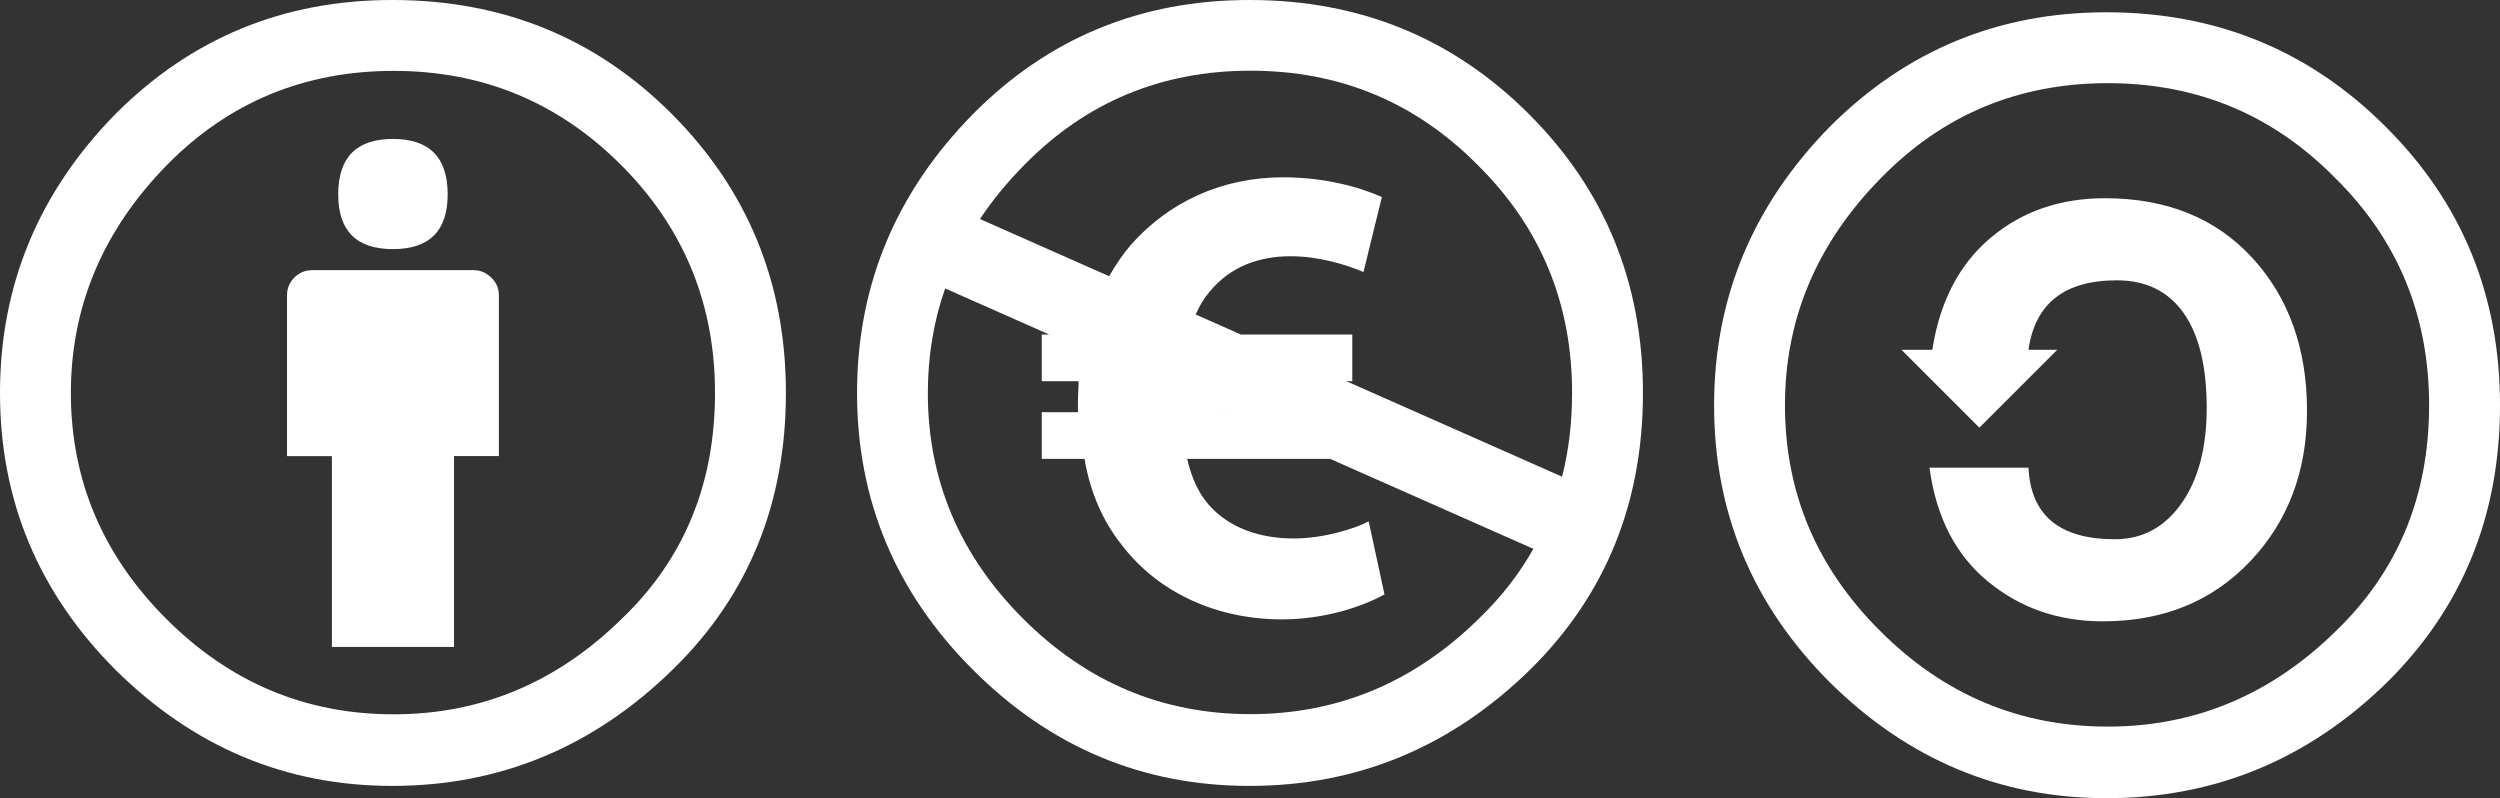
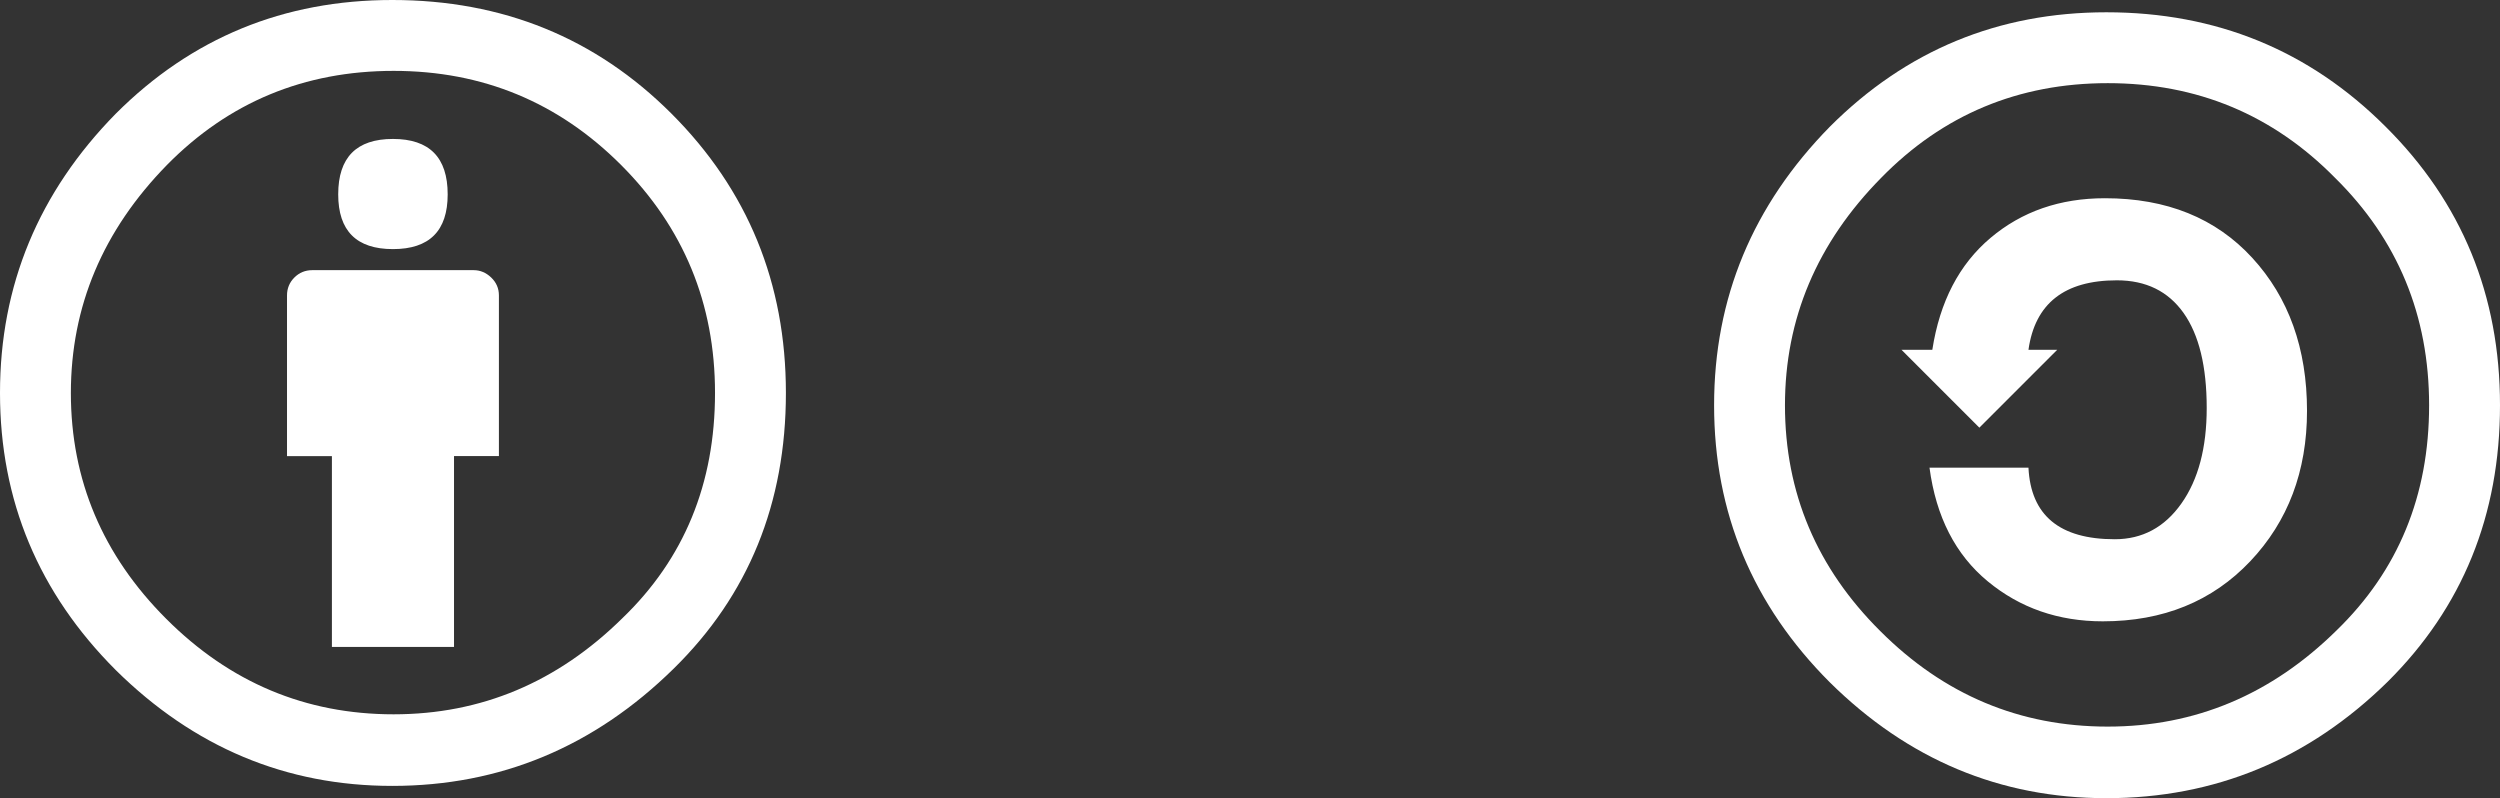
<svg xmlns="http://www.w3.org/2000/svg" version="1.1" id="Layer_1" x="0px" y="0px" width="203.588px" height="65px" viewBox="-139.588 -1 203.588 65" enable-background="new -139.588 -1 203.588 65" xml:space="preserve">
  <rect x="-139.588" y="-1" width="203.588" height="65" fill="#333333" stroke="none" />
  <g>
    <g>
      <path fill="#FFFFFF" d="M31.943,0c8.951,0,16.531,3.105,22.742,9.315C60.893,15.487,64,23.048,64,32    c0,8.954-3.049,16.457-9.145,22.514C48.418,60.838,40.779,64,31.943,64c-8.649,0-16.153-3.143-22.514-9.429    C3.144,48.286,0,40.764,0,32.001c0-8.723,3.144-16.285,9.429-22.685C15.638,3.105,23.143,0,31.943,0z M32.057,5.772    c-7.276,0-13.428,2.572-18.457,7.715C8.38,18.783,5.771,24.954,5.771,32c0,7.125,2.59,13.257,7.77,18.4    c5.181,5.182,11.352,7.771,18.514,7.771c7.123,0,13.334-2.609,18.629-7.828c5.029-4.876,7.543-10.99,7.543-18.343    c0-7.313-2.553-13.485-7.656-18.513C45.504,8.342,39.332,5.772,32.057,5.772z M17.771,27.485c0.609-3.924,2.189-6.962,4.742-9.114    c2.552-2.152,5.656-3.228,9.314-3.228c5.027,0,9.029,1.62,12,4.856c2.971,3.238,4.457,7.391,4.457,12.457    c0,4.915-1.543,9-4.627,12.256c-3.088,3.256-7.086,4.886-12.002,4.886c-3.619,0-6.743-1.085-9.371-3.257    c-2.629-2.172-4.209-5.257-4.743-9.257H25.6c0.19,3.886,2.533,5.829,7.029,5.829c2.246,0,4.057-0.972,5.428-2.914    c1.373-1.942,2.059-4.534,2.059-7.771c0-3.391-0.629-5.971-1.885-7.743c-1.258-1.771-3.066-2.657-5.43-2.657    c-4.268,0-6.667,1.885-7.2,5.656h2.343l-6.342,6.343l-6.343-6.343L17.771,27.485L17.771,27.485z" />
    </g>
  </g>
  <g>
    <g>
      <path fill="#FFFFFF" d="M-107.645-1c8.988,0,16.57,3.085,22.742,9.257c6.208,6.21,9.315,13.791,9.315,22.743    c0,8.991-3.049,16.476-9.145,22.456C-91.209,59.819-98.846,63-107.645,63c-8.649,0-16.153-3.144-22.514-9.43    c-6.285-6.286-9.429-13.808-9.429-22.57c0-8.761,3.144-16.342,9.429-22.742C-123.987,2.085-116.484-1-107.645-1z M-107.531,4.772    c-7.276,0-13.428,2.553-18.457,7.657c-5.22,5.334-7.829,11.525-7.829,18.572c0,7.086,2.59,13.22,7.77,18.398    c5.181,5.182,11.352,7.771,18.514,7.771c7.123,0,13.334-2.607,18.629-7.828c5.029-4.838,7.543-10.952,7.543-18.343    c0-7.276-2.553-13.465-7.656-18.571C-94.121,7.324-100.293,4.772-107.531,4.772z M-98.959,23.057v13.085h-3.656v15.542h-9.944    V36.143h-3.656V23.057c0-0.572,0.2-1.057,0.599-1.457c0.401-0.399,0.887-0.6,1.457-0.6h13.144c0.533,0,1.01,0.2,1.428,0.6    C-99.17,22-98.959,22.486-98.959,23.057z M-112.046,14.829c0-3.008,1.485-4.514,4.458-4.514s4.457,1.504,4.457,4.514    c0,2.971-1.486,4.457-4.457,4.457S-112.046,17.8-112.046,14.829z" />
    </g>
  </g>
  <g>
-     <path fill="#FFFFFF" d="M-15.089,8.279C-21.282,2.093-28.866-1-37.835-1C-46.7-1-54.202,2.091-60.343,8.279   C-66.645,14.68-69.794,22.252-69.794,31c0,8.745,3.149,16.266,9.451,22.558C-54.042,59.854-46.541,63-37.835,63   c8.809,0,16.446-3.175,22.907-9.521C-8.839,47.452-5.794,39.959-5.794,31C-5.795,22.039-8.893,14.464-15.089,8.279z M-19.095,49.32   c-5.286,5.226-11.508,7.837-18.66,7.837c-7.156,0-13.325-2.587-18.504-7.761s-7.77-11.306-7.77-18.397c0-3,0.474-5.837,1.41-8.51   l8.479,3.754h-0.611v3.803h3.001c0,0.538-0.054,1.073-0.054,1.608v0.912h-2.947v3.803h3.481c0.483,2.84,1.555,5.144,3,6.965   c3,3.965,7.822,6.106,13.071,6.106c3.43,0,6.533-1.017,8.357-2.036l-1.287-5.944c-1.125,0.589-3.641,1.391-6.104,1.391   c-2.68,0-5.196-0.802-6.911-2.731c-0.803-0.91-1.392-2.144-1.767-3.75h11.646l16.549,7.325   C-15.861,45.725-17.316,47.602-19.095,49.32z M-39.907,32.565l-0.07-0.054l0.12,0.054H-39.907z M-29.943,30.045h0.479v-3.803h-9.07   l-3.685-1.63c0.317-0.713,0.693-1.351,1.131-1.85c1.661-2.039,4.017-2.895,6.589-2.895c2.357,0,4.553,0.696,5.945,1.285l1.5-6.108   c-1.93-0.855-4.768-1.605-8.035-1.605c-5.035,0-9.321,2.035-12.375,5.463c-0.678,0.783-1.266,1.662-1.799,2.591l-10.523-4.657   c1.02-1.529,2.219-2.997,3.608-4.398c5.021-5.12,11.16-7.681,18.424-7.681c7.26,0,13.429,2.56,18.502,7.681   c5.124,5.066,7.687,11.252,7.687,18.562c0,2.407-0.272,4.678-0.812,6.82L-29.943,30.045z" />
-   </g>
+     </g>
</svg>